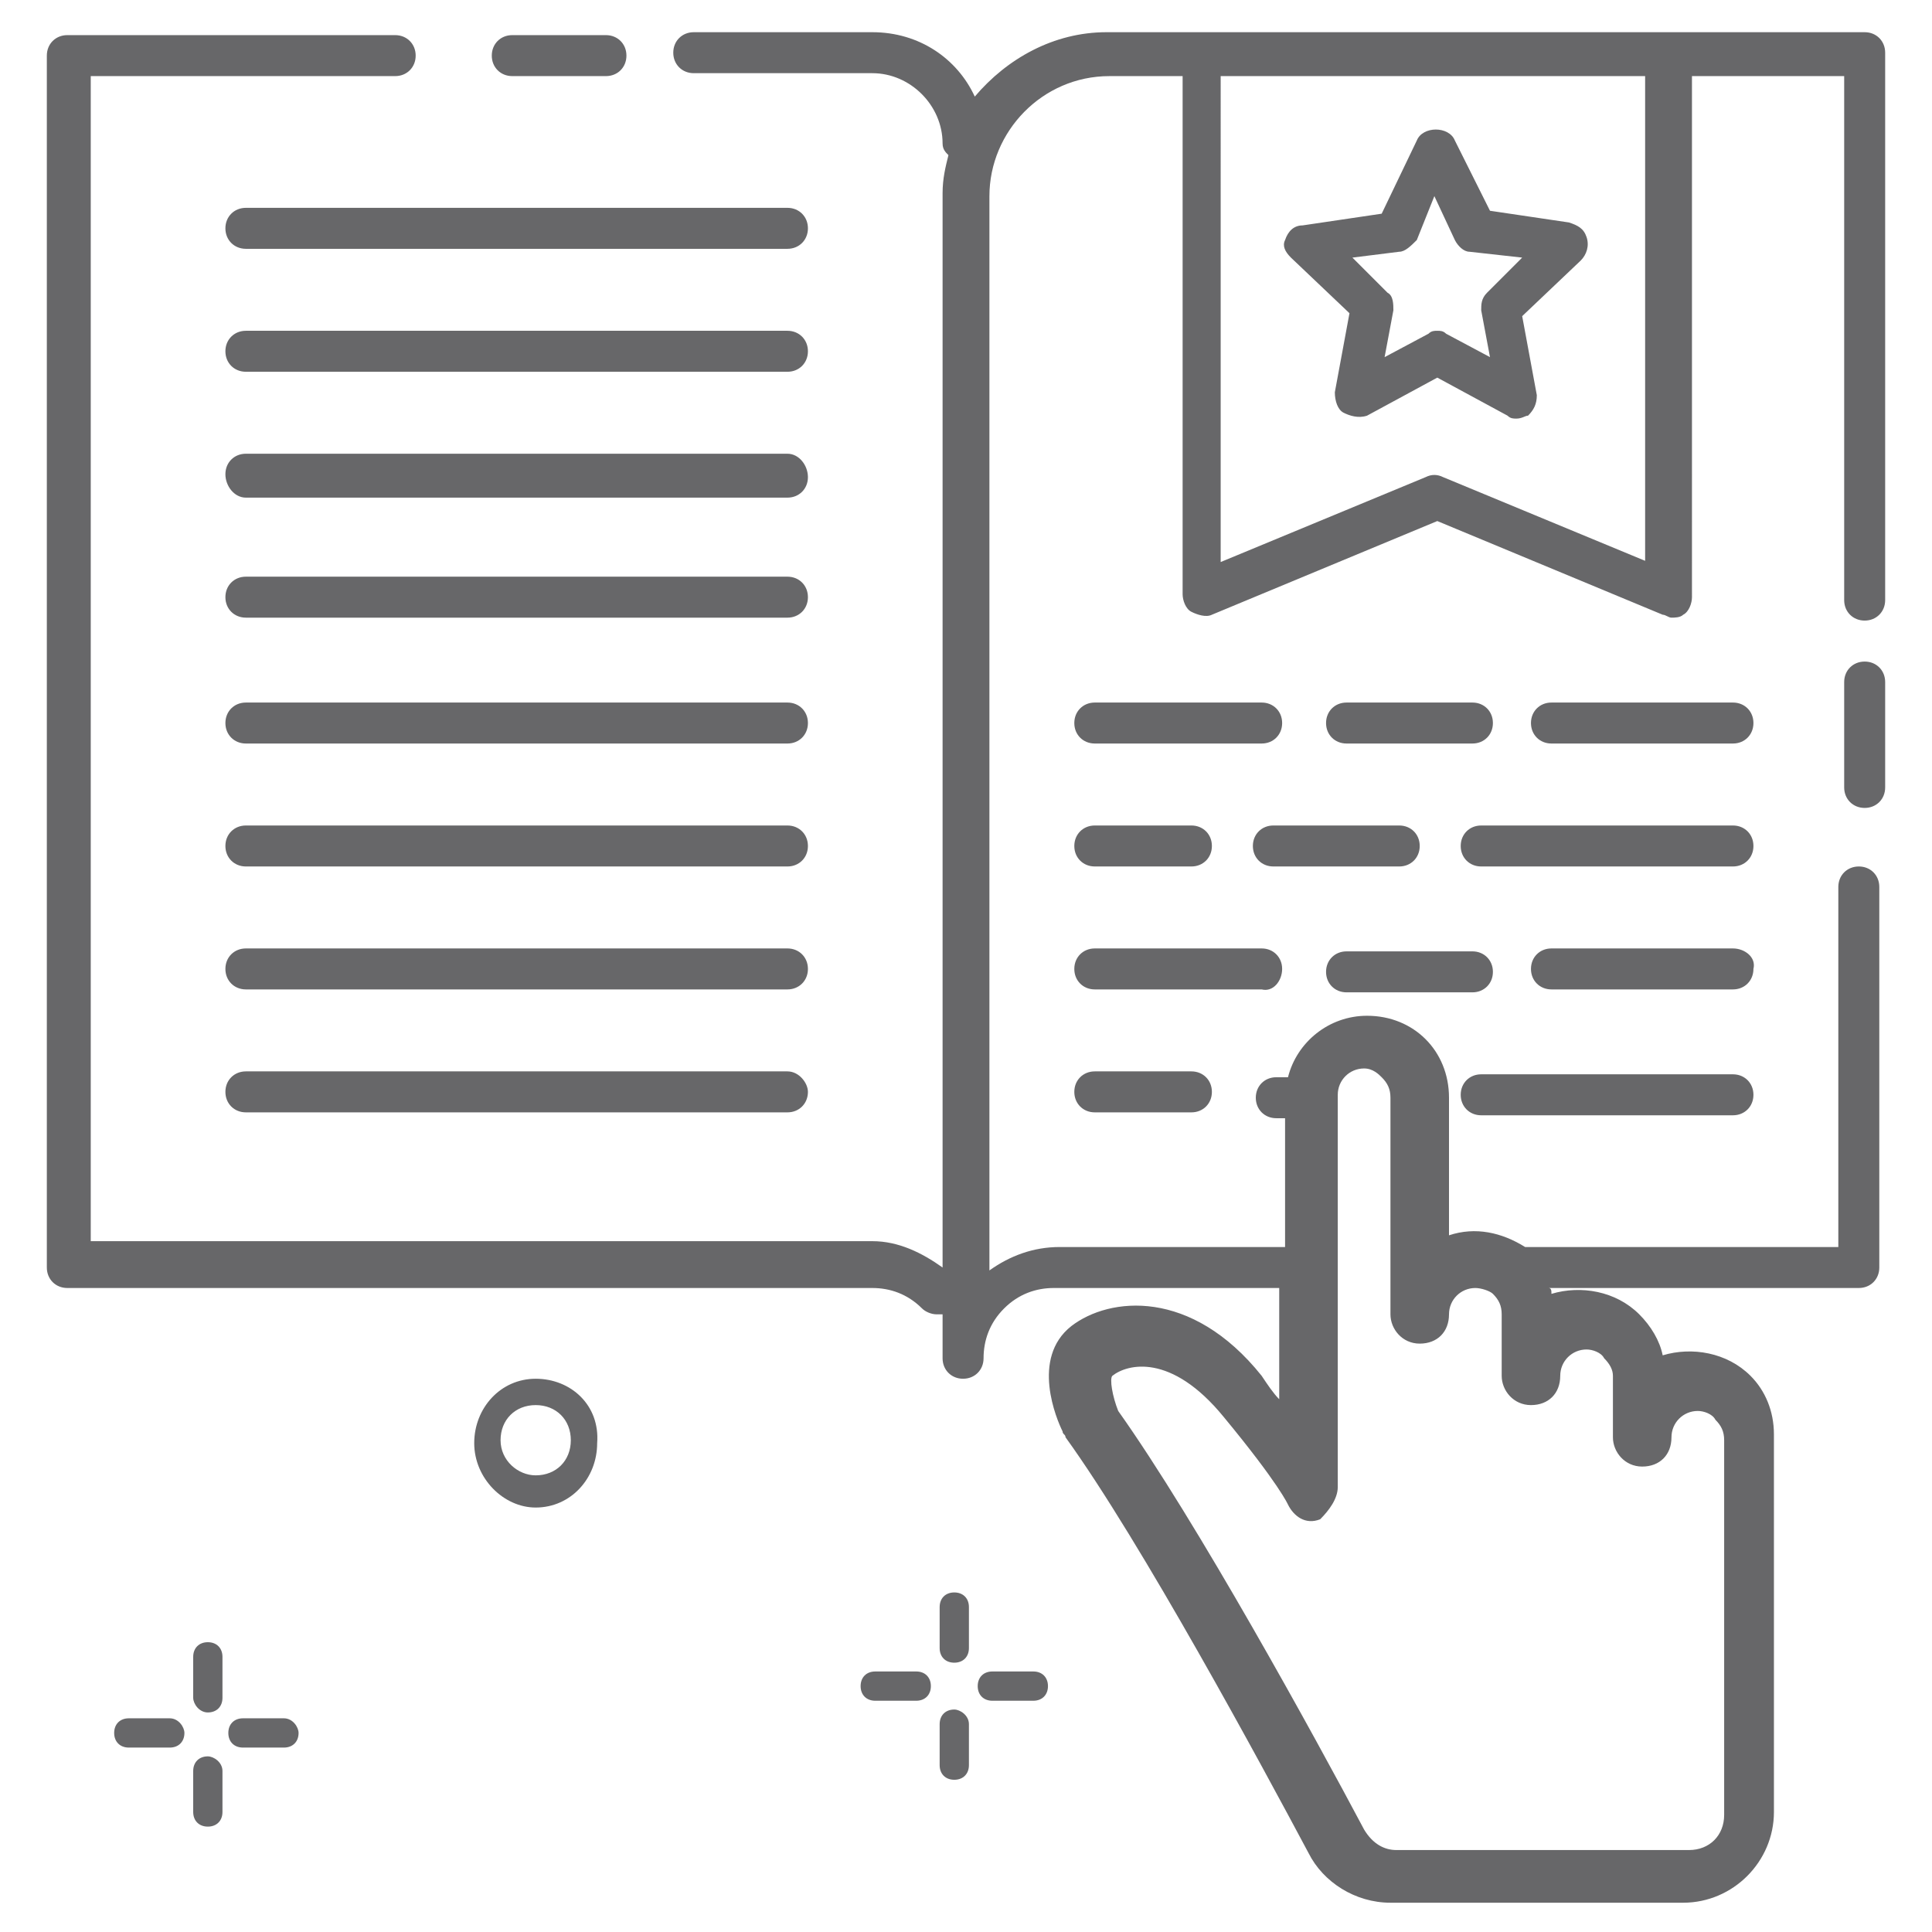
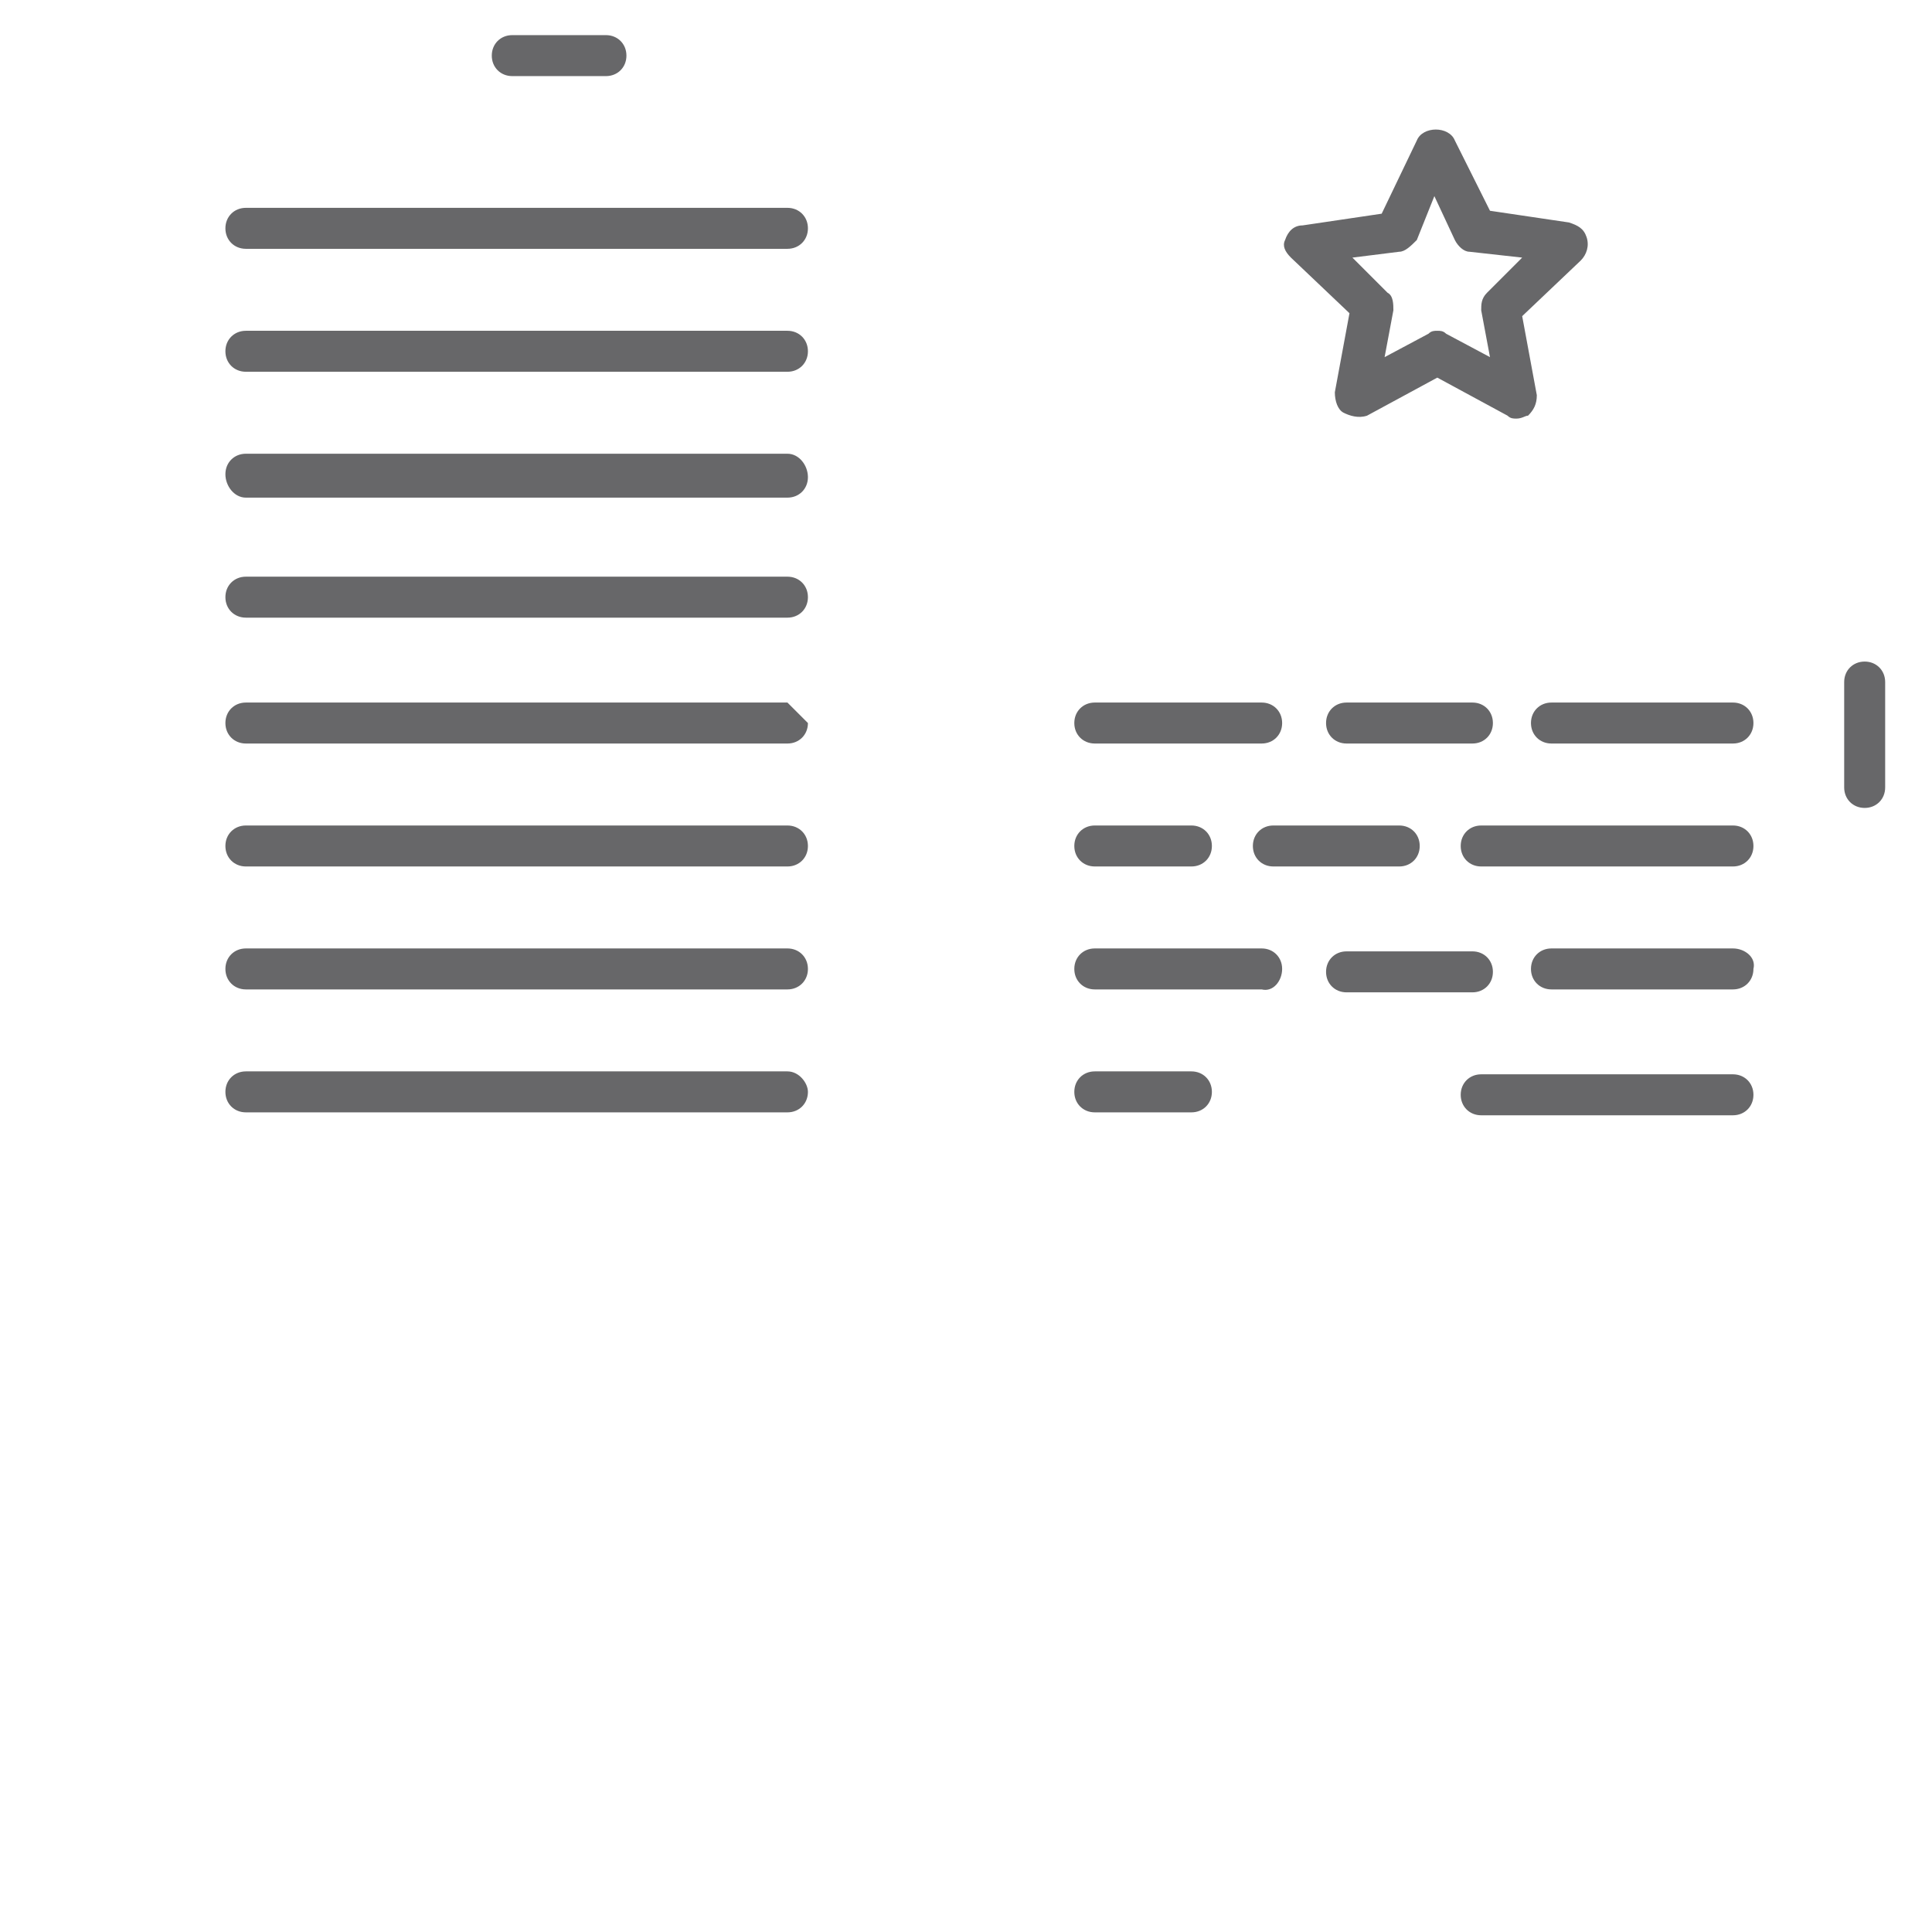
<svg xmlns="http://www.w3.org/2000/svg" version="1.1" id="Layer_1" x="0px" y="0px" viewBox="0 0 66 66" style="enable-background:new 0 0 66 66;" xml:space="preserve">
  <style type="text/css">
	.st0{fill:#676769;}
</style>
-   <path class="st0" d="M32.6,56.8c0.3,0,0.5-0.2,0.5-0.5v-1.4c0-0.3-0.2-0.5-0.5-0.5s-0.5,0.2-0.5,0.5v1.4  C32.1,56.6,32.3,56.8,32.6,56.8z M31.3,57.1h-1.4c-0.3,0-0.5,0.2-0.5,0.5s0.2,0.5,0.5,0.5h1.4c0.3,0,0.5-0.2,0.5-0.5  S31.6,57.1,31.3,57.1z M35.3,57.1h-1.4c-0.3,0-0.5,0.2-0.5,0.5c0,0.3,0.2,0.5,0.5,0.5h1.4c0.3,0,0.5-0.2,0.5-0.5  C35.8,57.3,35.6,57.1,35.3,57.1z M32.6,58.4c-0.3,0-0.5,0.2-0.5,0.5v1.4c0,0.3,0.2,0.5,0.5,0.5s0.5-0.2,0.5-0.5v-1.4  C33.1,58.6,32.8,58.4,32.6,58.4z M7.1,58.5c0.3,0,0.5-0.2,0.5-0.5v-1.4c0-0.3-0.2-0.5-0.5-0.5s-0.5,0.2-0.5,0.5V58  C6.6,58.2,6.8,58.5,7.1,58.5z M5.8,58.7H4.4c-0.3,0-0.5,0.2-0.5,0.5c0,0.3,0.2,0.5,0.5,0.5h1.4c0.3,0,0.5-0.2,0.5-0.5  C6.3,59,6.1,58.7,5.8,58.7z M9.7,58.7H8.3c-0.3,0-0.5,0.2-0.5,0.5c0,0.3,0.2,0.5,0.5,0.5h1.4c0.3,0,0.5-0.2,0.5-0.5  C10.2,59,10,58.7,9.7,58.7z M7.1,60c-0.3,0-0.5,0.2-0.5,0.5v1.4c0,0.3,0.2,0.5,0.5,0.5c0.3,0,0.5-0.2,0.5-0.5v-1.4  C7.6,60.2,7.3,60,7.1,60z M18.3,47.1c-1.2,0-2.1,1-2.1,2.2c0,1.2,1,2.2,2.1,2.2c1.2,0,2.1-1,2.1-2.2C20.5,48,19.5,47.1,18.3,47.1z   M18.3,50.4c-0.6,0-1.2-0.5-1.2-1.2c0-0.7,0.5-1.2,1.2-1.2s1.2,0.5,1.2,1.2C19.5,49.9,19,50.4,18.3,50.4z" />
-   <path class="st0" d="M63.7,1.1H37.8c-1.8,0-3.4,0.9-4.5,2.2c-0.6-1.3-1.9-2.2-3.5-2.2h-6.1c-0.4,0-0.7,0.3-0.7,0.7s0.3,0.7,0.7,0.7  h6.1c1.3,0,2.4,1.1,2.4,2.4c0,0.2,0.1,0.3,0.2,0.4c-0.1,0.4-0.2,0.8-0.2,1.3v36.7c-0.7-0.5-1.5-0.9-2.4-0.9H3.1V2.6h10.4  c0.4,0,0.7-0.3,0.7-0.7s-0.3-0.7-0.7-0.7H2.3c-0.4,0-0.7,0.3-0.7,0.7v41.4c0,0.4,0.3,0.7,0.7,0.7h27.5c0.6,0,1.2,0.2,1.7,0.7  c0.1,0.1,0.3,0.2,0.5,0.2c0.1,0,0.1,0,0.2,0v1.5c0,0.4,0.3,0.7,0.7,0.7s0.7-0.3,0.7-0.7c0-0.6,0.2-1.2,0.7-1.7  c0.5-0.5,1.1-0.7,1.7-0.7h7.7v3.8c-0.2-0.2-0.4-0.5-0.6-0.8c-2.4-3-5.2-2.7-6.5-1.7c-1.4,1.1-0.5,3.2-0.3,3.6c0,0.1,0.1,0.1,0.1,0.2  c2.6,3.6,6.7,11.2,8.3,14.2c0.5,1,1.6,1.7,2.8,1.7h10c1.7,0,3.1-1.4,3.1-3.1V49c0-0.8-0.3-1.5-0.8-2c-0.8-0.8-2-1-3-0.7  c-0.1-0.5-0.4-1-0.8-1.4c-0.8-0.8-2-1-3-0.7c0-0.1,0-0.2-0.1-0.2h10.6c0.4,0,0.7-0.3,0.7-0.7v-13c0-0.4-0.3-0.7-0.7-0.7  c-0.4,0-0.7,0.3-0.7,0.7v12.3H52.1c0,0,0,0,0,0c-0.8-0.5-1.7-0.7-2.6-0.4v-4.7c0-0.8-0.3-1.5-0.8-2c-0.5-0.5-1.2-0.8-2-0.8  c-1.3,0-2.4,0.9-2.7,2.1h-0.4c-0.4,0-0.7,0.3-0.7,0.7c0,0.4,0.3,0.7,0.7,0.7h0.3v4.4h-7.7c-0.9,0-1.7,0.3-2.4,0.8V6.7  c0-2.2,1.8-4.1,4.1-4.1h2.5v17.7c0,0.2,0.1,0.5,0.3,0.6c0.2,0.1,0.5,0.2,0.7,0.1l7.7-3.2l7.7,3.2c0.1,0,0.2,0.1,0.3,0.1  c0.1,0,0.3,0,0.4-0.1c0.2-0.1,0.3-0.4,0.3-0.6V2.6h5.2v17.9c0,0.4,0.3,0.7,0.7,0.7c0.4,0,0.7-0.3,0.7-0.7V1.8  C64.4,1.4,64.1,1.1,63.7,1.1z M45.7,50.8V37.4c0-0.5,0.4-0.9,0.9-0.9c0.3,0,0.5,0.2,0.6,0.3c0.2,0.2,0.3,0.4,0.3,0.7v7.4  c0,0.5,0.4,1,1,1s1-0.4,1-1c0-0.5,0.4-0.9,0.9-0.9c0.2,0,0.5,0.1,0.6,0.2c0.2,0.2,0.3,0.4,0.3,0.7v2.1c0,0.5,0.4,1,1,1s1-0.4,1-1  c0-0.5,0.4-0.9,0.9-0.9c0.2,0,0.5,0.1,0.6,0.3c0.2,0.2,0.3,0.4,0.3,0.6v2.1c0,0.5,0.4,1,1,1s1-0.4,1-1c0-0.5,0.4-0.9,0.9-0.9  c0.2,0,0.5,0.1,0.6,0.3c0.2,0.2,0.3,0.4,0.3,0.7v12.8c0,0.7-0.5,1.2-1.2,1.2h-10c-0.4,0-0.8-0.2-1.1-0.7c-1.7-3.2-5.7-10.5-8.4-14.3  c-0.2-0.5-0.3-1.1-0.2-1.2c0.5-0.4,2-0.8,3.8,1.4c1.9,2.3,2.2,3,2.2,3c0.2,0.4,0.6,0.7,1.1,0.5C45.4,51.6,45.7,51.2,45.7,50.8z   M56.3,19.2l-7-2.9c-0.2-0.1-0.4-0.1-0.6,0l-7,2.9V2.6h14.5V19.2z" />
-   <path class="st0" d="M63.7,22.6c-0.4,0-0.7,0.3-0.7,0.7v3.6c0,0.4,0.3,0.7,0.7,0.7s0.7-0.3,0.7-0.7v-3.6  C64.4,22.9,64.1,22.6,63.7,22.6z M17.5,2.6h3.2c0.4,0,0.7-0.3,0.7-0.7s-0.3-0.7-0.7-0.7h-3.2c-0.4,0-0.7,0.3-0.7,0.7  S17.1,2.6,17.5,2.6z M50.6,38.1h8.6c0.4,0,0.7-0.3,0.7-0.7c0-0.4-0.3-0.7-0.7-0.7h-8.6c-0.4,0-0.7,0.3-0.7,0.7  C49.9,37.8,50.2,38.1,50.6,38.1z M37.4,36.6c-0.4,0-0.7,0.3-0.7,0.7c0,0.4,0.3,0.7,0.7,0.7h3.3c0.4,0,0.7-0.3,0.7-0.7  c0-0.4-0.3-0.7-0.7-0.7H37.4z M43.8,33.1c0-0.4-0.3-0.7-0.7-0.7h-5.7c-0.4,0-0.7,0.3-0.7,0.7c0,0.4,0.3,0.7,0.7,0.7h5.7  C43.5,33.9,43.8,33.5,43.8,33.1z M46,33.9h4.3c0.4,0,0.7-0.3,0.7-0.7c0-0.4-0.3-0.7-0.7-0.7H46c-0.4,0-0.7,0.3-0.7,0.7  S45.6,33.9,46,33.9z M59.2,32.4h-6.2c-0.4,0-0.7,0.3-0.7,0.7c0,0.4,0.3,0.7,0.7,0.7h6.2c0.4,0,0.7-0.3,0.7-0.7  C60,32.7,59.6,32.4,59.2,32.4z M59.2,28.2h-8.6c-0.4,0-0.7,0.3-0.7,0.7s0.3,0.7,0.7,0.7h8.6c0.4,0,0.7-0.3,0.7-0.7  S59.6,28.2,59.2,28.2z M48.5,28.9c0-0.4-0.3-0.7-0.7-0.7h-4.3c-0.4,0-0.7,0.3-0.7,0.7s0.3,0.7,0.7,0.7h4.3  C48.2,29.6,48.5,29.3,48.5,28.9z M37.4,29.6h3.3c0.4,0,0.7-0.3,0.7-0.7s-0.3-0.7-0.7-0.7h-3.3c-0.4,0-0.7,0.3-0.7,0.7  S37,29.6,37.4,29.6z M37.4,25.4h5.7c0.4,0,0.7-0.3,0.7-0.7S43.5,24,43.1,24h-5.7c-0.4,0-0.7,0.3-0.7,0.7S37,25.4,37.4,25.4z   M50.3,25.4c0.4,0,0.7-0.3,0.7-0.7S50.7,24,50.3,24H46c-0.4,0-0.7,0.3-0.7,0.7s0.3,0.7,0.7,0.7H50.3z M59.2,24h-6.2  c-0.4,0-0.7,0.3-0.7,0.7s0.3,0.7,0.7,0.7h6.2c0.4,0,0.7-0.3,0.7-0.7S59.6,24,59.2,24z M26.9,36.6H8.4c-0.4,0-0.7,0.3-0.7,0.7  c0,0.4,0.3,0.7,0.7,0.7h18.5c0.4,0,0.7-0.3,0.7-0.7C27.6,37,27.3,36.6,26.9,36.6z M26.9,32.4H8.4c-0.4,0-0.7,0.3-0.7,0.7  c0,0.4,0.3,0.7,0.7,0.7h18.5c0.4,0,0.7-0.3,0.7-0.7C27.6,32.7,27.3,32.4,26.9,32.4z M26.9,28.2H8.4c-0.4,0-0.7,0.3-0.7,0.7  s0.3,0.7,0.7,0.7h18.5c0.4,0,0.7-0.3,0.7-0.7S27.3,28.2,26.9,28.2z M26.9,24H8.4c-0.4,0-0.7,0.3-0.7,0.7s0.3,0.7,0.7,0.7h18.5  c0.4,0,0.7-0.3,0.7-0.7S27.3,24,26.9,24z M26.9,19.7H8.4c-0.4,0-0.7,0.3-0.7,0.7s0.3,0.7,0.7,0.7h18.5c0.4,0,0.7-0.3,0.7-0.7  S27.3,19.7,26.9,19.7z M26.9,15.5H8.4c-0.4,0-0.7,0.3-0.7,0.7S8,17,8.4,17h18.5c0.4,0,0.7-0.3,0.7-0.7S27.3,15.5,26.9,15.5z   M26.9,11.3H8.4c-0.4,0-0.7,0.3-0.7,0.7s0.3,0.7,0.7,0.7h18.5c0.4,0,0.7-0.3,0.7-0.7S27.3,11.3,26.9,11.3z M26.9,7.1H8.4  C8,7.1,7.7,7.4,7.7,7.8S8,8.5,8.4,8.5h18.5c0.4,0,0.7-0.3,0.7-0.7S27.3,7.1,26.9,7.1z M44.1,8.8l2,1.9l-0.5,2.7  c0,0.3,0.1,0.6,0.3,0.7s0.5,0.2,0.8,0.1l2.4-1.3l2.4,1.3c0.1,0.1,0.2,0.1,0.3,0.1c0.2,0,0.3-0.1,0.4-0.1c0.2-0.2,0.3-0.4,0.3-0.7  l-0.5-2.7l2-1.9c0.2-0.2,0.3-0.5,0.2-0.8c-0.1-0.3-0.3-0.4-0.6-0.5l-2.7-0.4l-1.2-2.4c-0.2-0.5-1.1-0.5-1.3,0l-1.2,2.5l-2.7,0.4  c-0.3,0-0.5,0.2-0.6,0.5C43.8,8.4,43.9,8.6,44.1,8.8z M47.8,8.6c0.2,0,0.4-0.2,0.6-0.4L49,6.7l0.7,1.5c0.1,0.2,0.3,0.4,0.5,0.4  L52,8.8L50.8,10c-0.2,0.2-0.2,0.4-0.2,0.6l0.3,1.6l-1.5-0.8c-0.1-0.1-0.2-0.1-0.3-0.1s-0.2,0-0.3,0.1l-1.5,0.8l0.3-1.6  c0-0.2,0-0.5-0.2-0.6l-1.2-1.2L47.8,8.6z" />
+   <path class="st0" d="M63.7,22.6c-0.4,0-0.7,0.3-0.7,0.7v3.6c0,0.4,0.3,0.7,0.7,0.7s0.7-0.3,0.7-0.7v-3.6  C64.4,22.9,64.1,22.6,63.7,22.6z M17.5,2.6h3.2c0.4,0,0.7-0.3,0.7-0.7s-0.3-0.7-0.7-0.7h-3.2c-0.4,0-0.7,0.3-0.7,0.7  S17.1,2.6,17.5,2.6z M50.6,38.1h8.6c0.4,0,0.7-0.3,0.7-0.7c0-0.4-0.3-0.7-0.7-0.7h-8.6c-0.4,0-0.7,0.3-0.7,0.7  C49.9,37.8,50.2,38.1,50.6,38.1z M37.4,36.6c-0.4,0-0.7,0.3-0.7,0.7c0,0.4,0.3,0.7,0.7,0.7h3.3c0.4,0,0.7-0.3,0.7-0.7  c0-0.4-0.3-0.7-0.7-0.7H37.4z M43.8,33.1c0-0.4-0.3-0.7-0.7-0.7h-5.7c-0.4,0-0.7,0.3-0.7,0.7c0,0.4,0.3,0.7,0.7,0.7h5.7  C43.5,33.9,43.8,33.5,43.8,33.1z M46,33.9h4.3c0.4,0,0.7-0.3,0.7-0.7c0-0.4-0.3-0.7-0.7-0.7H46c-0.4,0-0.7,0.3-0.7,0.7  S45.6,33.9,46,33.9z M59.2,32.4h-6.2c-0.4,0-0.7,0.3-0.7,0.7c0,0.4,0.3,0.7,0.7,0.7h6.2c0.4,0,0.7-0.3,0.7-0.7  C60,32.7,59.6,32.4,59.2,32.4z M59.2,28.2h-8.6c-0.4,0-0.7,0.3-0.7,0.7s0.3,0.7,0.7,0.7h8.6c0.4,0,0.7-0.3,0.7-0.7  S59.6,28.2,59.2,28.2z M48.5,28.9c0-0.4-0.3-0.7-0.7-0.7h-4.3c-0.4,0-0.7,0.3-0.7,0.7s0.3,0.7,0.7,0.7h4.3  C48.2,29.6,48.5,29.3,48.5,28.9z M37.4,29.6h3.3c0.4,0,0.7-0.3,0.7-0.7s-0.3-0.7-0.7-0.7h-3.3c-0.4,0-0.7,0.3-0.7,0.7  S37,29.6,37.4,29.6z M37.4,25.4h5.7c0.4,0,0.7-0.3,0.7-0.7S43.5,24,43.1,24h-5.7c-0.4,0-0.7,0.3-0.7,0.7S37,25.4,37.4,25.4z   M50.3,25.4c0.4,0,0.7-0.3,0.7-0.7S50.7,24,50.3,24H46c-0.4,0-0.7,0.3-0.7,0.7s0.3,0.7,0.7,0.7H50.3z M59.2,24h-6.2  c-0.4,0-0.7,0.3-0.7,0.7s0.3,0.7,0.7,0.7h6.2c0.4,0,0.7-0.3,0.7-0.7S59.6,24,59.2,24z M26.9,36.6H8.4c-0.4,0-0.7,0.3-0.7,0.7  c0,0.4,0.3,0.7,0.7,0.7h18.5c0.4,0,0.7-0.3,0.7-0.7C27.6,37,27.3,36.6,26.9,36.6z M26.9,32.4H8.4c-0.4,0-0.7,0.3-0.7,0.7  c0,0.4,0.3,0.7,0.7,0.7h18.5c0.4,0,0.7-0.3,0.7-0.7C27.6,32.7,27.3,32.4,26.9,32.4z M26.9,28.2H8.4c-0.4,0-0.7,0.3-0.7,0.7  s0.3,0.7,0.7,0.7h18.5c0.4,0,0.7-0.3,0.7-0.7S27.3,28.2,26.9,28.2z M26.9,24H8.4c-0.4,0-0.7,0.3-0.7,0.7s0.3,0.7,0.7,0.7h18.5  c0.4,0,0.7-0.3,0.7-0.7z M26.9,19.7H8.4c-0.4,0-0.7,0.3-0.7,0.7s0.3,0.7,0.7,0.7h18.5c0.4,0,0.7-0.3,0.7-0.7  S27.3,19.7,26.9,19.7z M26.9,15.5H8.4c-0.4,0-0.7,0.3-0.7,0.7S8,17,8.4,17h18.5c0.4,0,0.7-0.3,0.7-0.7S27.3,15.5,26.9,15.5z   M26.9,11.3H8.4c-0.4,0-0.7,0.3-0.7,0.7s0.3,0.7,0.7,0.7h18.5c0.4,0,0.7-0.3,0.7-0.7S27.3,11.3,26.9,11.3z M26.9,7.1H8.4  C8,7.1,7.7,7.4,7.7,7.8S8,8.5,8.4,8.5h18.5c0.4,0,0.7-0.3,0.7-0.7S27.3,7.1,26.9,7.1z M44.1,8.8l2,1.9l-0.5,2.7  c0,0.3,0.1,0.6,0.3,0.7s0.5,0.2,0.8,0.1l2.4-1.3l2.4,1.3c0.1,0.1,0.2,0.1,0.3,0.1c0.2,0,0.3-0.1,0.4-0.1c0.2-0.2,0.3-0.4,0.3-0.7  l-0.5-2.7l2-1.9c0.2-0.2,0.3-0.5,0.2-0.8c-0.1-0.3-0.3-0.4-0.6-0.5l-2.7-0.4l-1.2-2.4c-0.2-0.5-1.1-0.5-1.3,0l-1.2,2.5l-2.7,0.4  c-0.3,0-0.5,0.2-0.6,0.5C43.8,8.4,43.9,8.6,44.1,8.8z M47.8,8.6c0.2,0,0.4-0.2,0.6-0.4L49,6.7l0.7,1.5c0.1,0.2,0.3,0.4,0.5,0.4  L52,8.8L50.8,10c-0.2,0.2-0.2,0.4-0.2,0.6l0.3,1.6l-1.5-0.8c-0.1-0.1-0.2-0.1-0.3-0.1s-0.2,0-0.3,0.1l-1.5,0.8l0.3-1.6  c0-0.2,0-0.5-0.2-0.6l-1.2-1.2L47.8,8.6z" />
</svg>